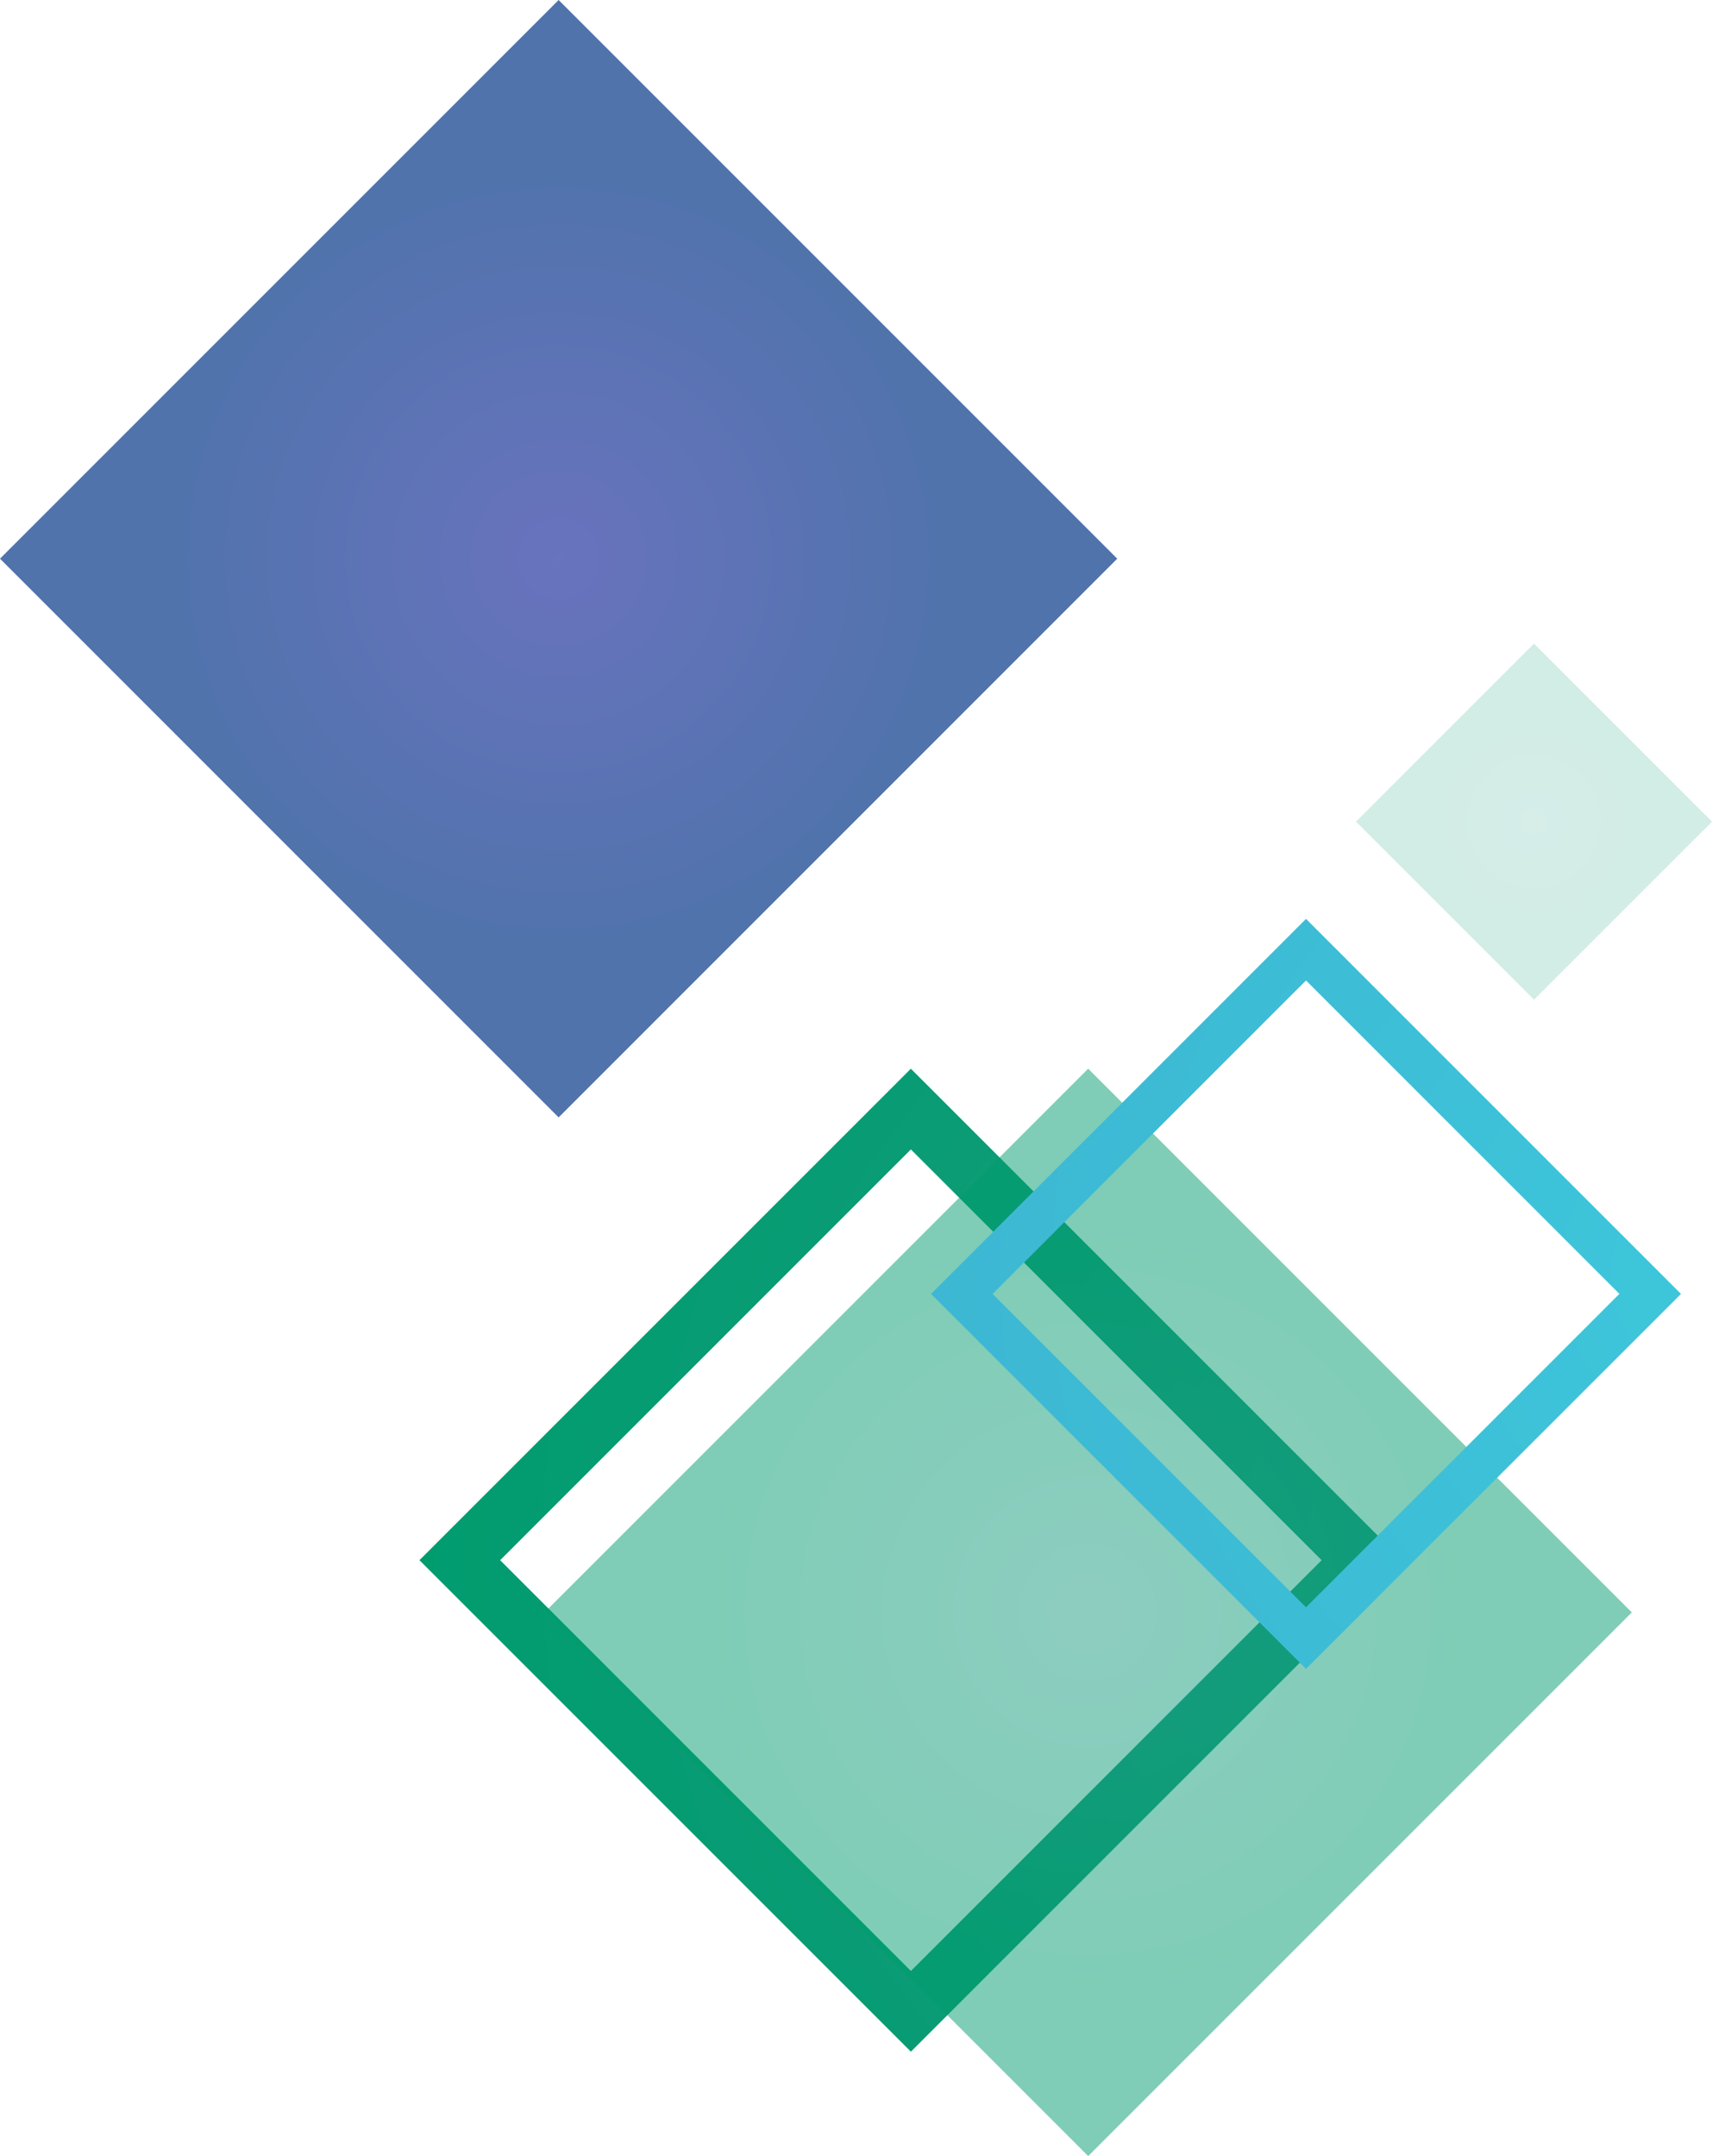
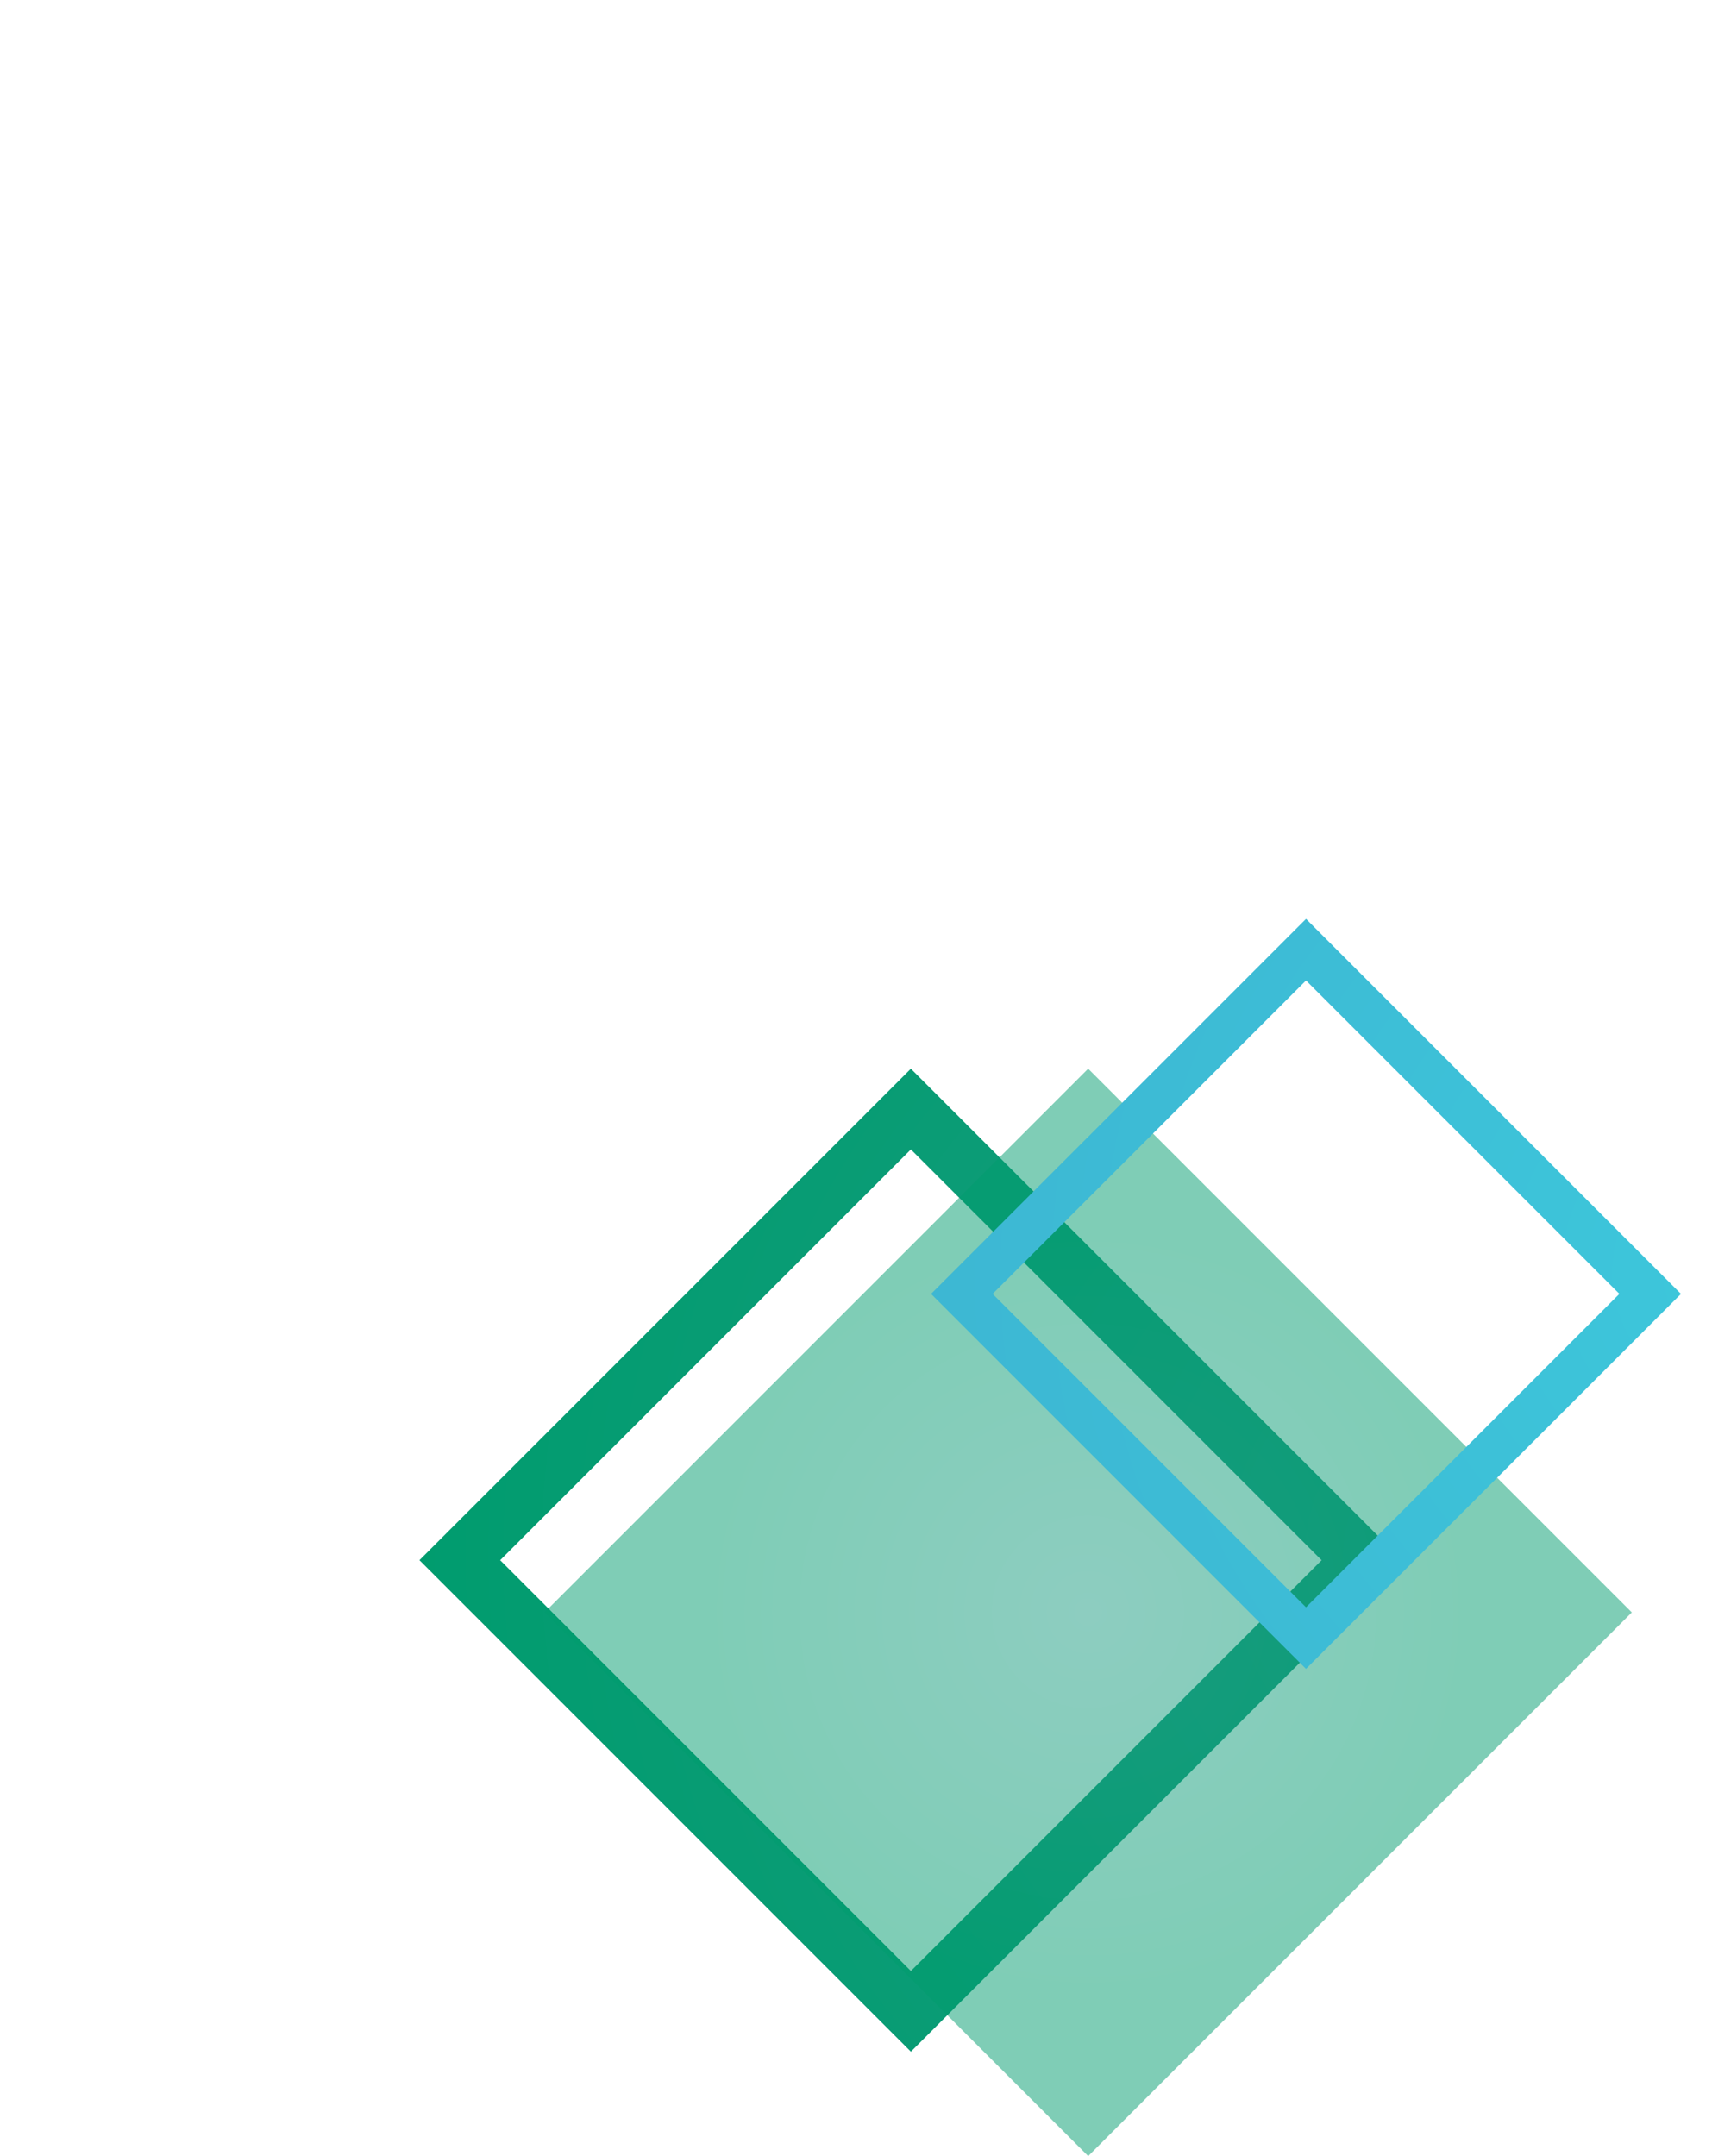
<svg xmlns="http://www.w3.org/2000/svg" xmlns:xlink="http://www.w3.org/1999/xlink" width="424.341" height="534.351" viewBox="0 0 424.341 534.351">
  <defs>
    <style>
      .i {
        isolation: isolate;
      }

      .j {
        fill: url(#d);
      }

      .j, .k, .l, .m, .n {
        mix-blend-mode: color-dodge;
      }

      .k {
        fill: url(#g);
      }

      .l {
        fill: url(#e);
        opacity: .5;
      }

      .m {
        fill: url(#f);
        opacity: .18;
      }

      .n {
        fill: url(#h);
        opacity: .9;
      }
    </style>
    <radialGradient id="d" cx="10613.952" cy="8645.075" fx="10613.952" fy="8645.075" r="264.863" gradientTransform="translate(-1026.129 14003.67) rotate(-45) scale(1 -1)" gradientUnits="userSpaceOnUse">
      <stop offset="0" stop-color="#1c9c82" />
      <stop offset="1" stop-color="#009c6e" />
    </radialGradient>
    <radialGradient id="e" cx="10565.35" cy="8760.667" fx="10565.35" fy="8760.667" r="95.282" gradientTransform="translate(-10295.557 9160.152) scale(1 -1)" xlink:href="#d" />
    <radialGradient id="f" cx="10782.059" cy="8821.101" fx="10782.059" fy="8821.101" r="31.196" gradientTransform="translate(-1006.369 14065.031) rotate(-45) scale(1 -1)" xlink:href="#d" />
    <radialGradient id="g" cx="10702.038" cy="8628.734" fx="10702.038" fy="8628.734" r="221.663" gradientTransform="translate(-905.802 12781.442) rotate(-45) scale(.912 -.912)" gradientUnits="userSpaceOnUse">
      <stop offset="0" stop-color="#3dc7db" />
      <stop offset="1" stop-color="#3db7d3" />
    </radialGradient>
    <radialGradient id="h" cx="10657.192" cy="9038.139" fx="10657.192" fy="9038.139" r="97.911" gradientTransform="translate(-1006.369 14065.031) rotate(-45) scale(1 -1)" gradientUnits="userSpaceOnUse">
      <stop offset="0" stop-color="#5964b7" />
      <stop offset="1" stop-color="#3d64a3" />
    </radialGradient>
  </defs>
  <g class="i">
    <g id="b" data-name="Layer 2">
      <g id="c" data-name="レイヤー 8">
-         <path class="j" d="M103.964,386.666l121.806-121.801,5.003,4.995,116.81,116.805-121.807,121.812-121.811-121.812h0ZM225.768,274.864l5.005,5.006-5.005-5.006h0ZM123.969,386.675l101.807,101.804,101.804-101.804-101.804-101.806-101.807,101.806h0Z" />
+         <path class="j" d="M103.964,386.666l121.806-121.801,5.003,4.995,116.81,116.805-121.807,121.812-121.811-121.812h0ZM225.768,274.864l5.005,5.006-5.005-5.006ZM123.969,386.675l101.807,101.804,101.804-101.804-101.804-101.806-101.807,101.806h0Z" />
        <rect class="l" x="174.442" y="304.322" width="190.559" height="190.564" transform="translate(-203.564 307.765) rotate(-45)" />
-         <polygon class="m" points="380.223 159.519 336.109 203.639 380.223 247.749 424.341 203.639 380.223 159.519" />
        <path class="k" d="M230.774,320.677l92.94-92.944,3.817,3.821,89.121,89.121-92.94,92.932-92.938-92.93h0ZM323.714,235.372l3.813,3.811-3.813-3.811h0ZM246.034,320.677l77.678,77.664,77.671-77.674-77.671-77.672-77.678,77.682h0Z" />
-         <polygon class="n" points="138.463 0 0 138.461 138.463 276.929 276.924 138.459 138.463 0" />
      </g>
    </g>
  </g>
</svg>